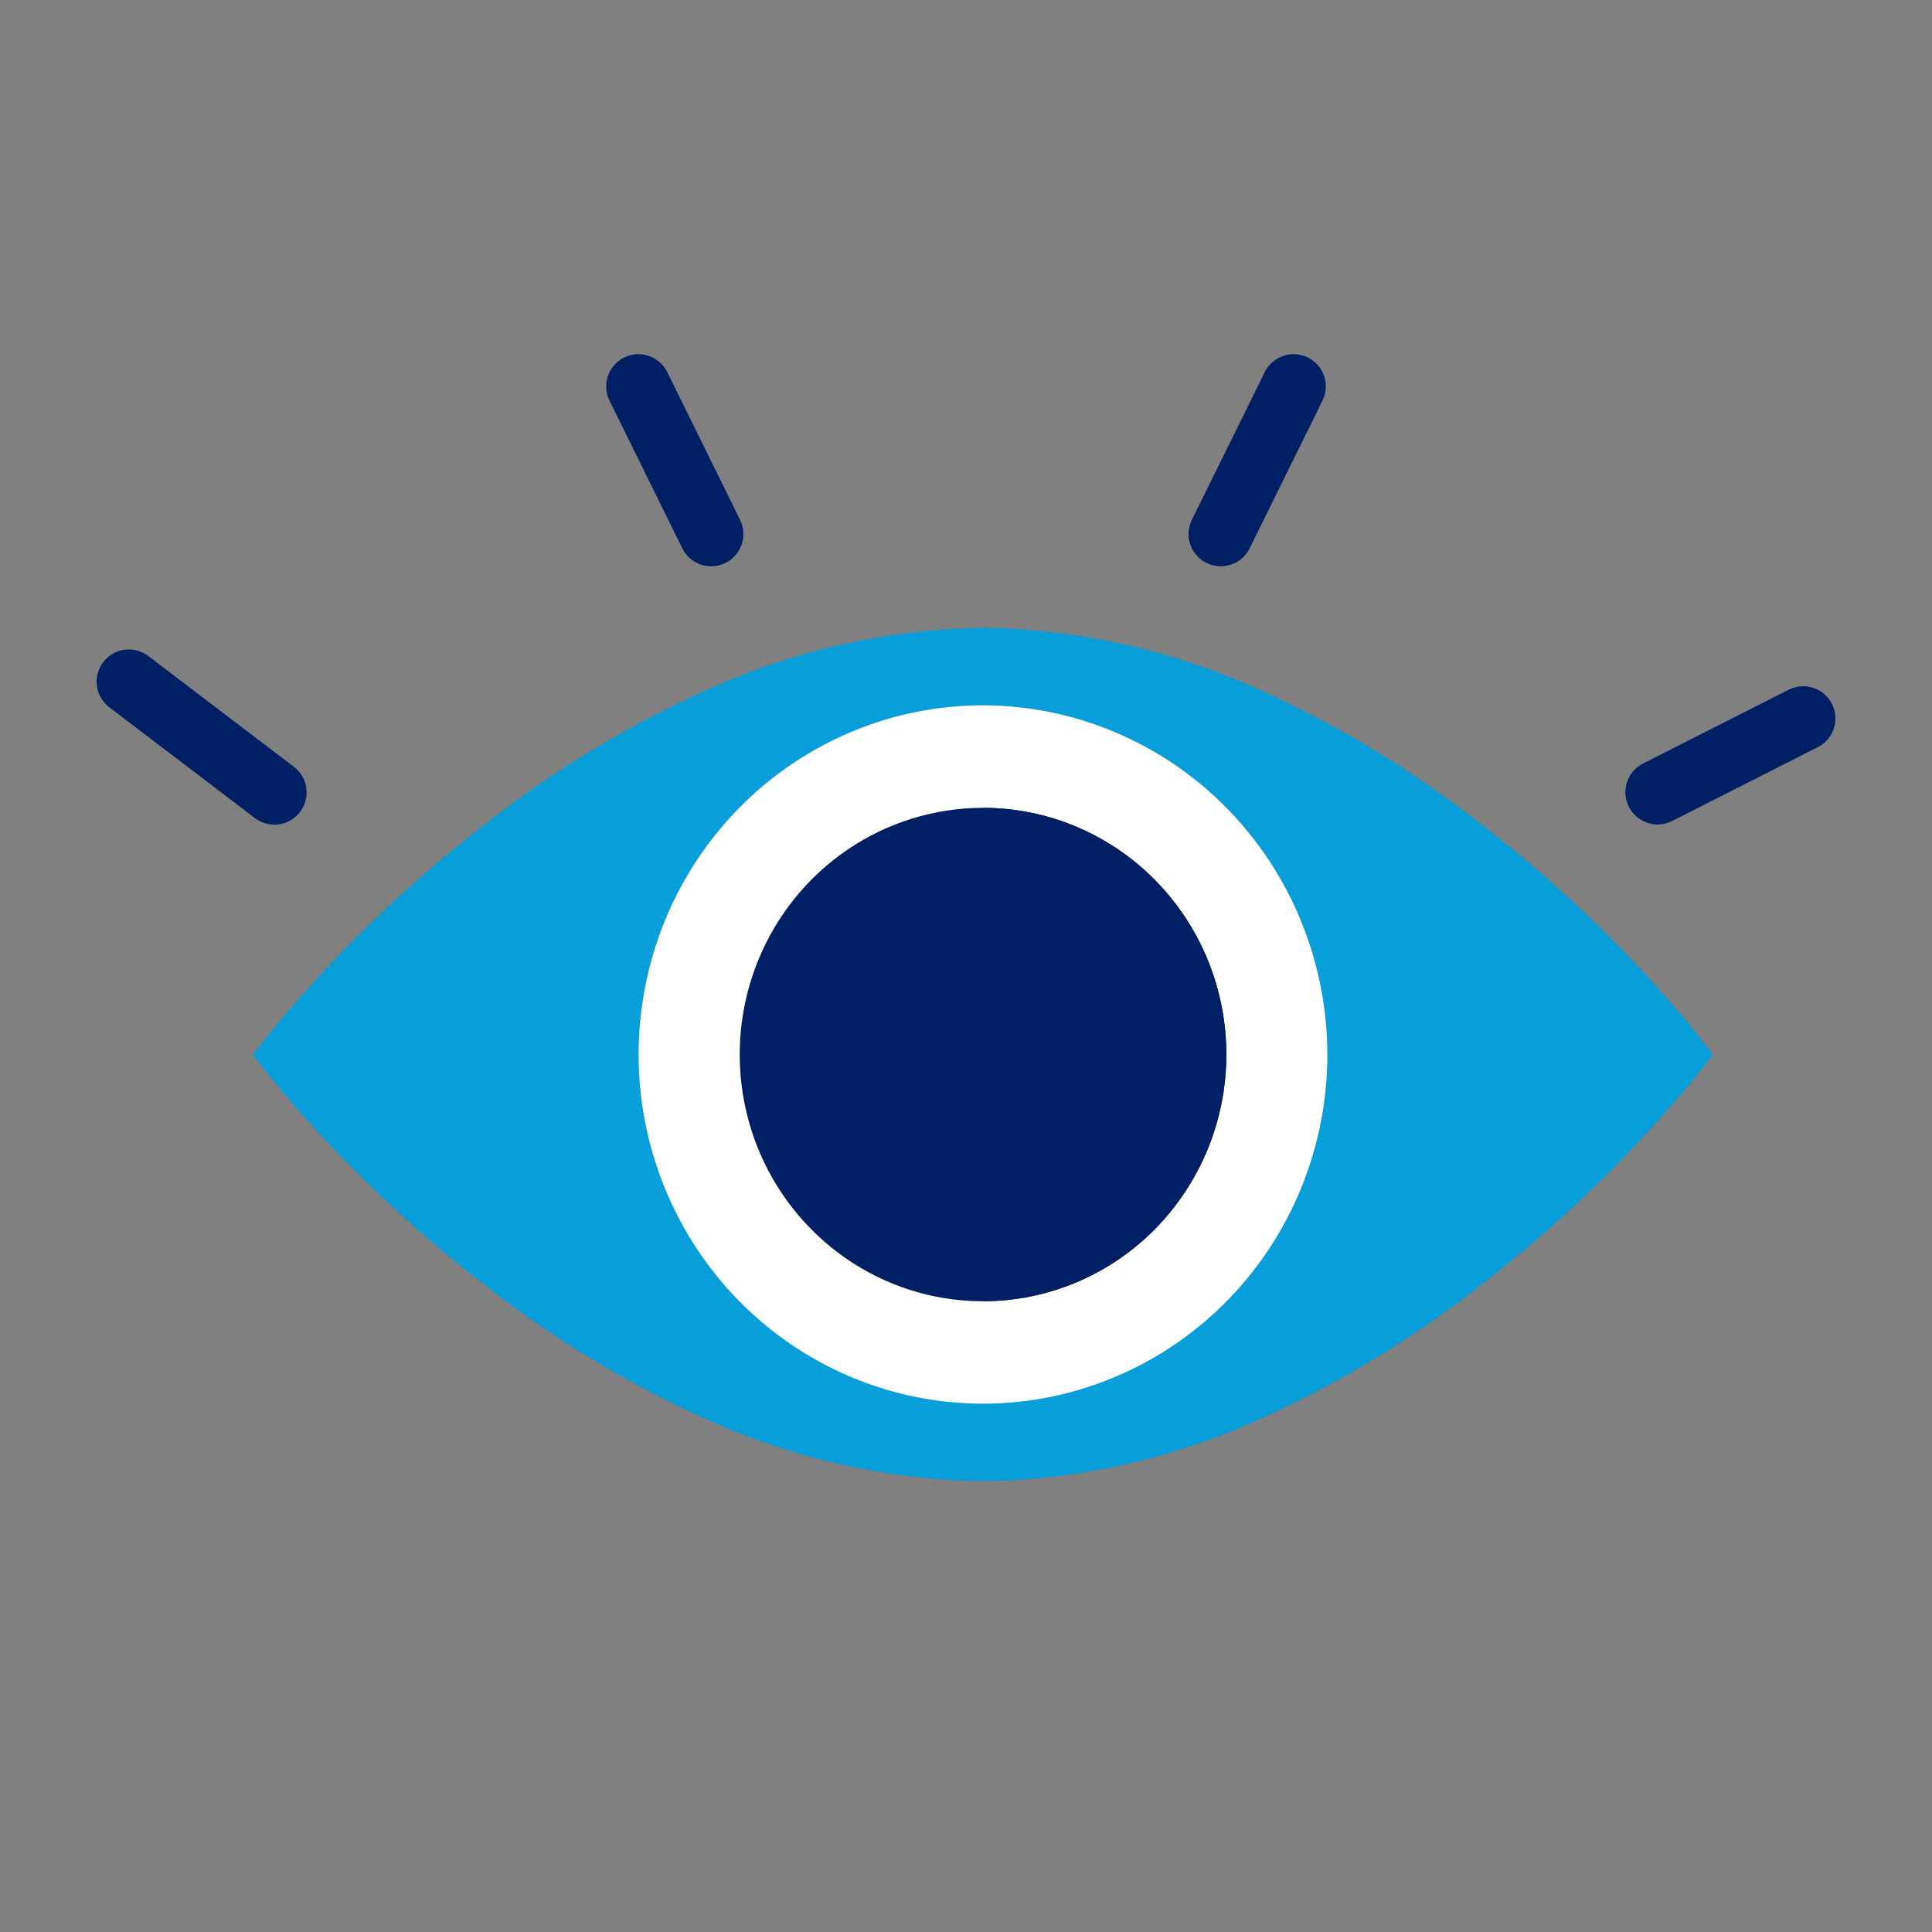
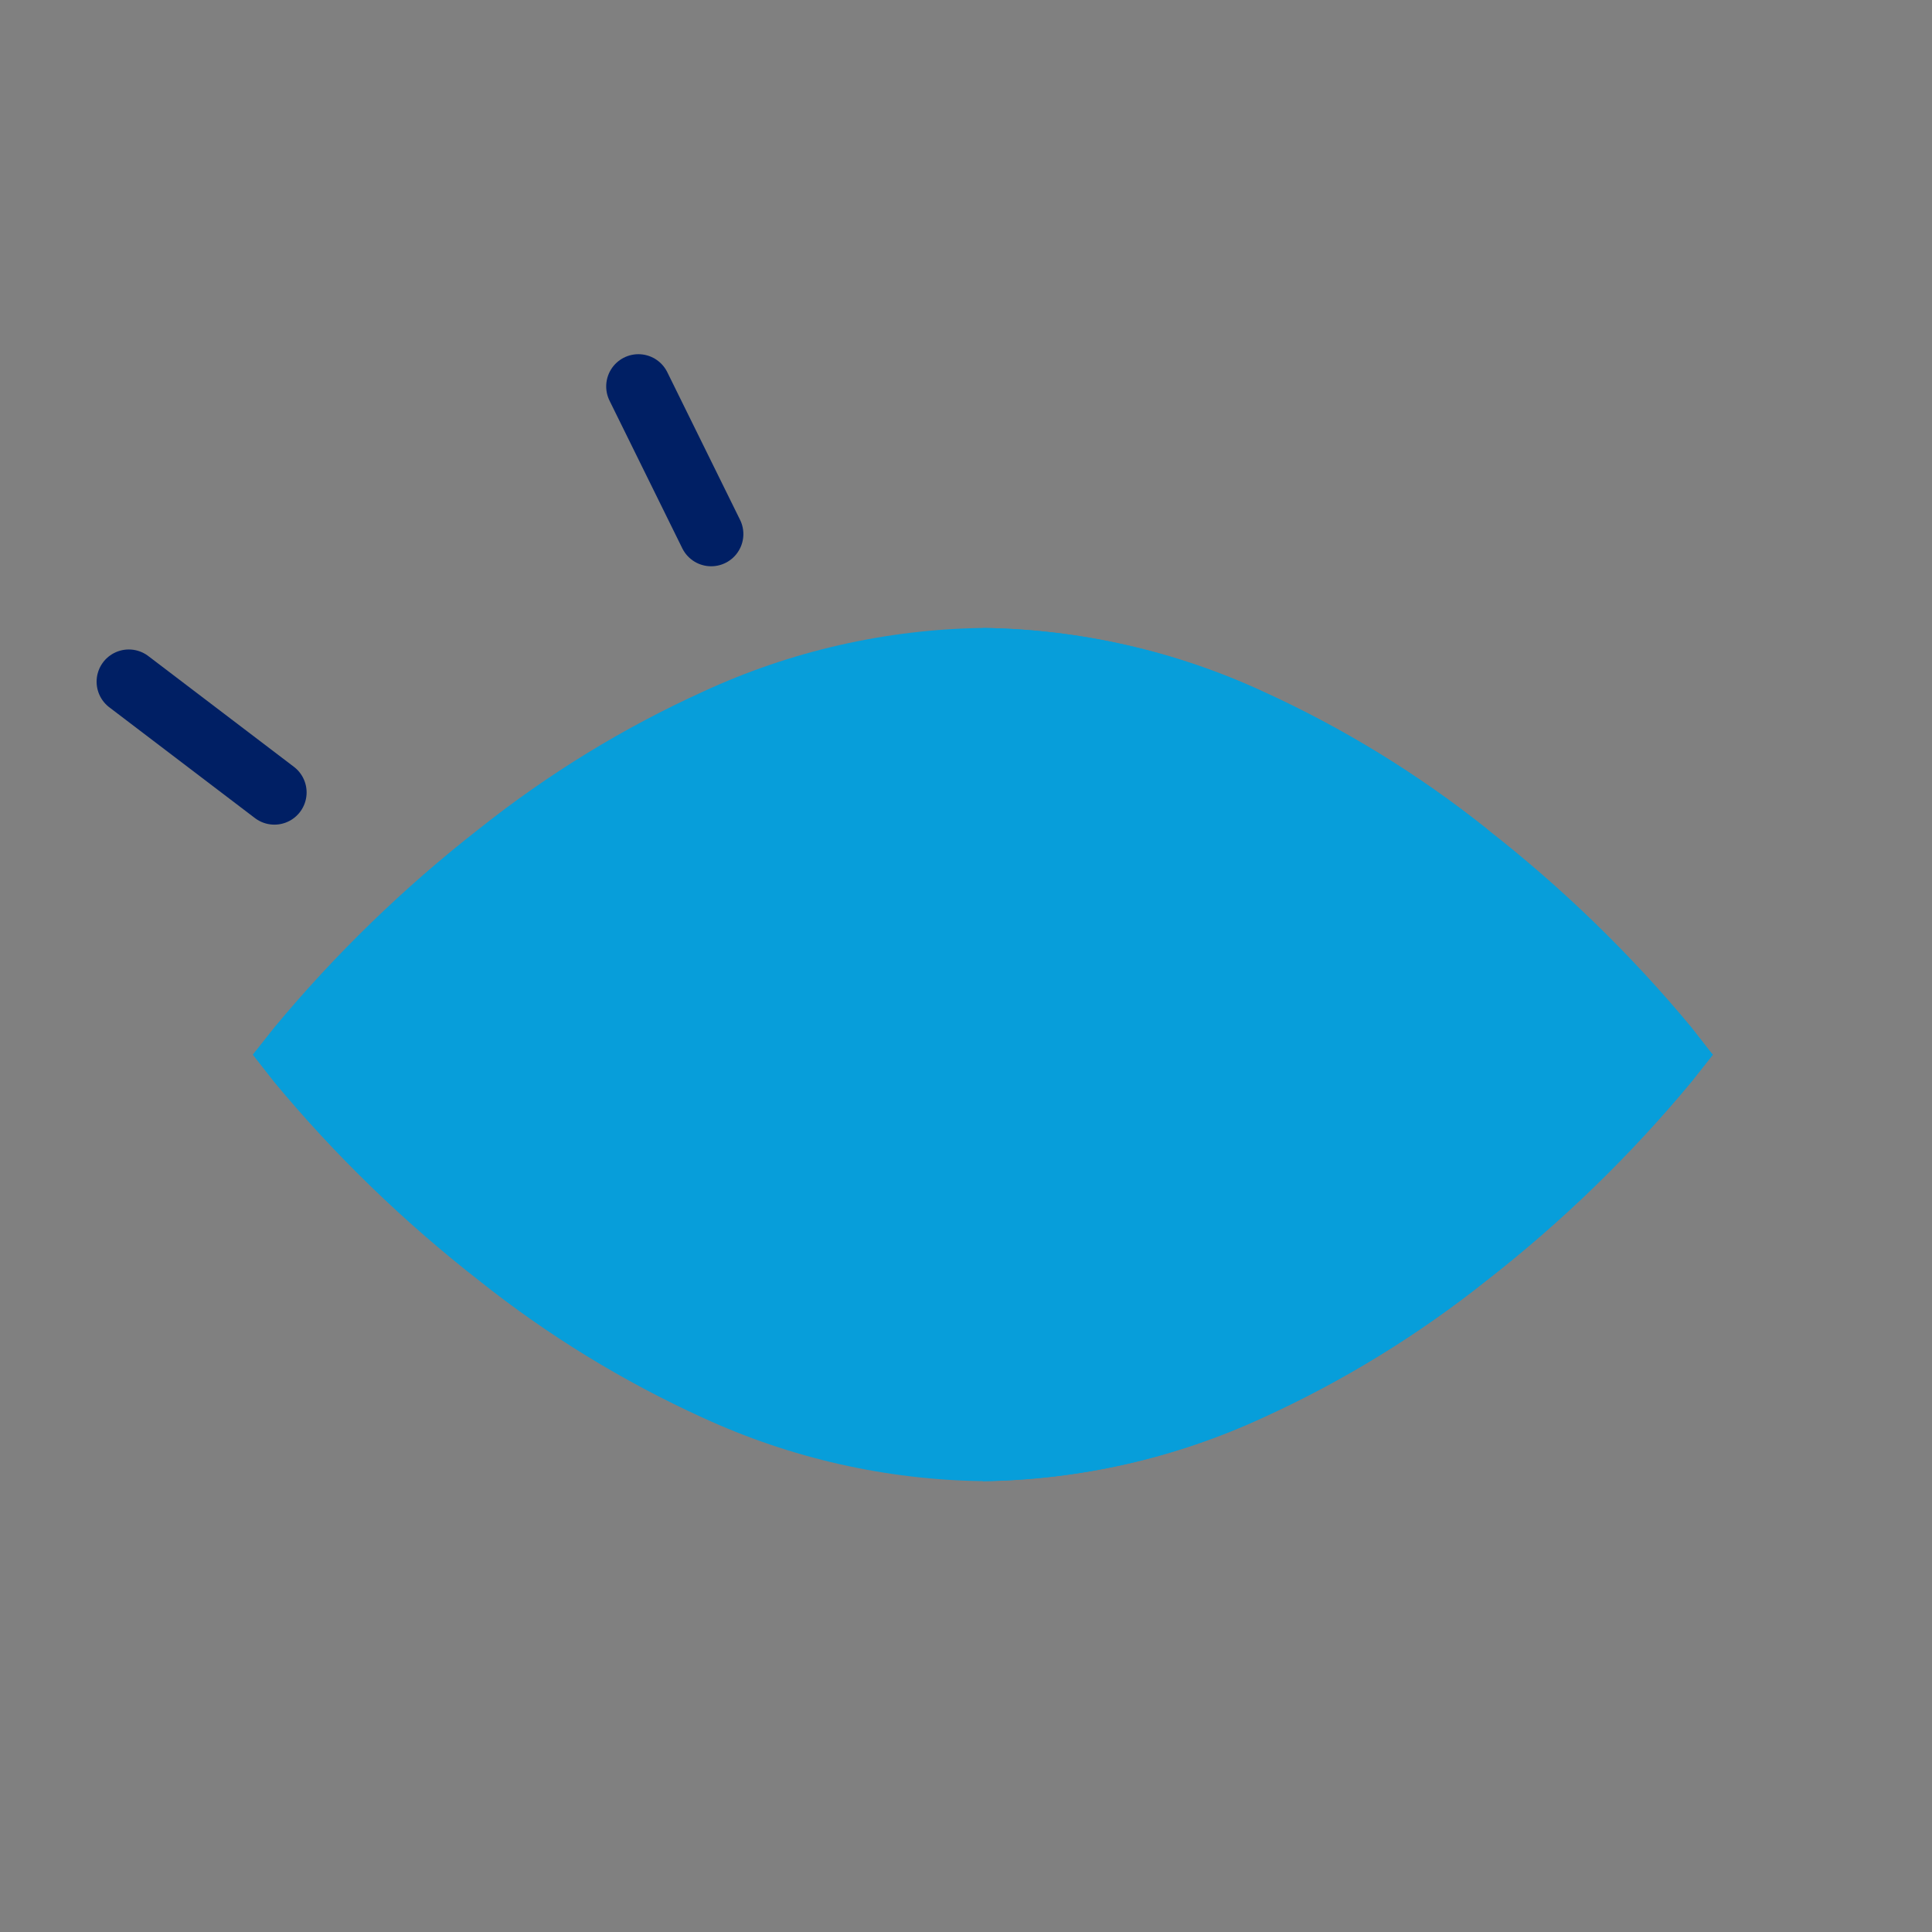
<svg xmlns="http://www.w3.org/2000/svg" width="30" height="30" viewBox="0 0 30 30" fill="none">
  <rect x="0" y="0" width="30" height="30" fill="#808080" stroke="none" />
  <path d="M26.596 16.377L26.263 16.797C25.315 17.94 24.248 18.974 23.08 19.884C22.012 20.734 20.846 21.449 19.607 22.013C18.241 22.643 16.76 22.979 15.259 22.999C13.758 22.979 12.277 22.643 10.91 22.013C9.672 21.449 8.505 20.734 7.438 19.884C6.27 18.974 5.202 17.94 4.254 16.797L3.925 16.377L4.258 15.956C5.206 14.814 6.273 13.779 7.441 12.869C8.509 12.019 9.675 11.304 10.914 10.741C12.279 10.109 13.76 9.772 15.261 9.751C16.762 9.771 18.243 10.107 19.609 10.738C20.848 11.302 22.014 12.017 23.082 12.867C24.25 13.776 25.317 14.811 26.265 15.953L26.596 16.377Z" fill="#079EDA" />
-   <path d="M26.598 16.377L26.266 16.797C25.318 17.94 24.251 18.975 23.083 19.884C22.015 20.734 20.849 21.449 19.61 22.013C18.244 22.644 16.764 22.98 15.263 23V9.751C16.765 9.771 18.245 10.107 19.612 10.738C20.85 11.302 22.017 12.017 23.084 12.867C24.252 13.776 25.32 14.811 26.268 15.953L26.598 16.377Z" fill="#079EDA" />
-   <path d="M20.611 16.376C20.611 17.448 20.297 18.496 19.709 19.387C19.121 20.279 18.286 20.973 17.309 21.383C16.332 21.794 15.257 21.901 14.22 21.692C13.183 21.482 12.23 20.966 11.483 20.208C10.735 19.45 10.226 18.484 10.019 17.432C9.813 16.381 9.919 15.291 10.323 14.3C10.728 13.309 11.413 12.463 12.292 11.867C13.171 11.271 14.204 10.953 15.262 10.952C16.68 10.954 18.04 11.526 19.043 12.543C20.045 13.559 20.609 14.938 20.611 16.376Z" fill="white" />
-   <path d="M19.043 16.375C19.043 17.133 18.821 17.873 18.406 18.503C17.991 19.134 17.401 19.625 16.71 19.915C16.02 20.204 15.26 20.28 14.527 20.133C13.794 19.985 13.121 19.62 12.593 19.084C12.064 18.548 11.704 17.866 11.559 17.122C11.413 16.379 11.488 15.609 11.774 14.909C12.06 14.209 12.544 13.611 13.165 13.19C13.787 12.769 14.517 12.544 15.264 12.544C16.267 12.544 17.228 12.948 17.936 13.666C18.645 14.384 19.043 15.359 19.043 16.375Z" fill="#001F64" />
-   <path d="M19.042 16.375C19.042 17.391 18.643 18.366 17.935 19.084C17.226 19.802 16.265 20.206 15.263 20.206V12.544C16.265 12.544 17.226 12.948 17.935 13.666C18.643 14.384 19.042 15.359 19.042 16.375Z" fill="#001F64" />
-   <path d="M25.739 12.302L28 11.156" stroke="#001F64" stroke-linecap="round" />
-   <path d="M18.956 8.293L20.087 6" stroke="#001F64" stroke-linecap="round" />
+   <path d="M26.598 16.377L26.266 16.797C25.318 17.94 24.251 18.975 23.083 19.884C22.015 20.734 20.849 21.449 19.61 22.013C18.244 22.644 16.764 22.98 15.263 23V9.751C16.765 9.771 18.245 10.107 19.612 10.738C20.85 11.302 22.017 12.017 23.084 12.867L26.598 16.377Z" fill="#079EDA" />
  <path d="M11.043 8.293L9.913 6" stroke="#001F64" stroke-linecap="round" />
  <path d="M4.261 12.305L2 10.585" stroke="#001F64" stroke-linecap="round" />
</svg>